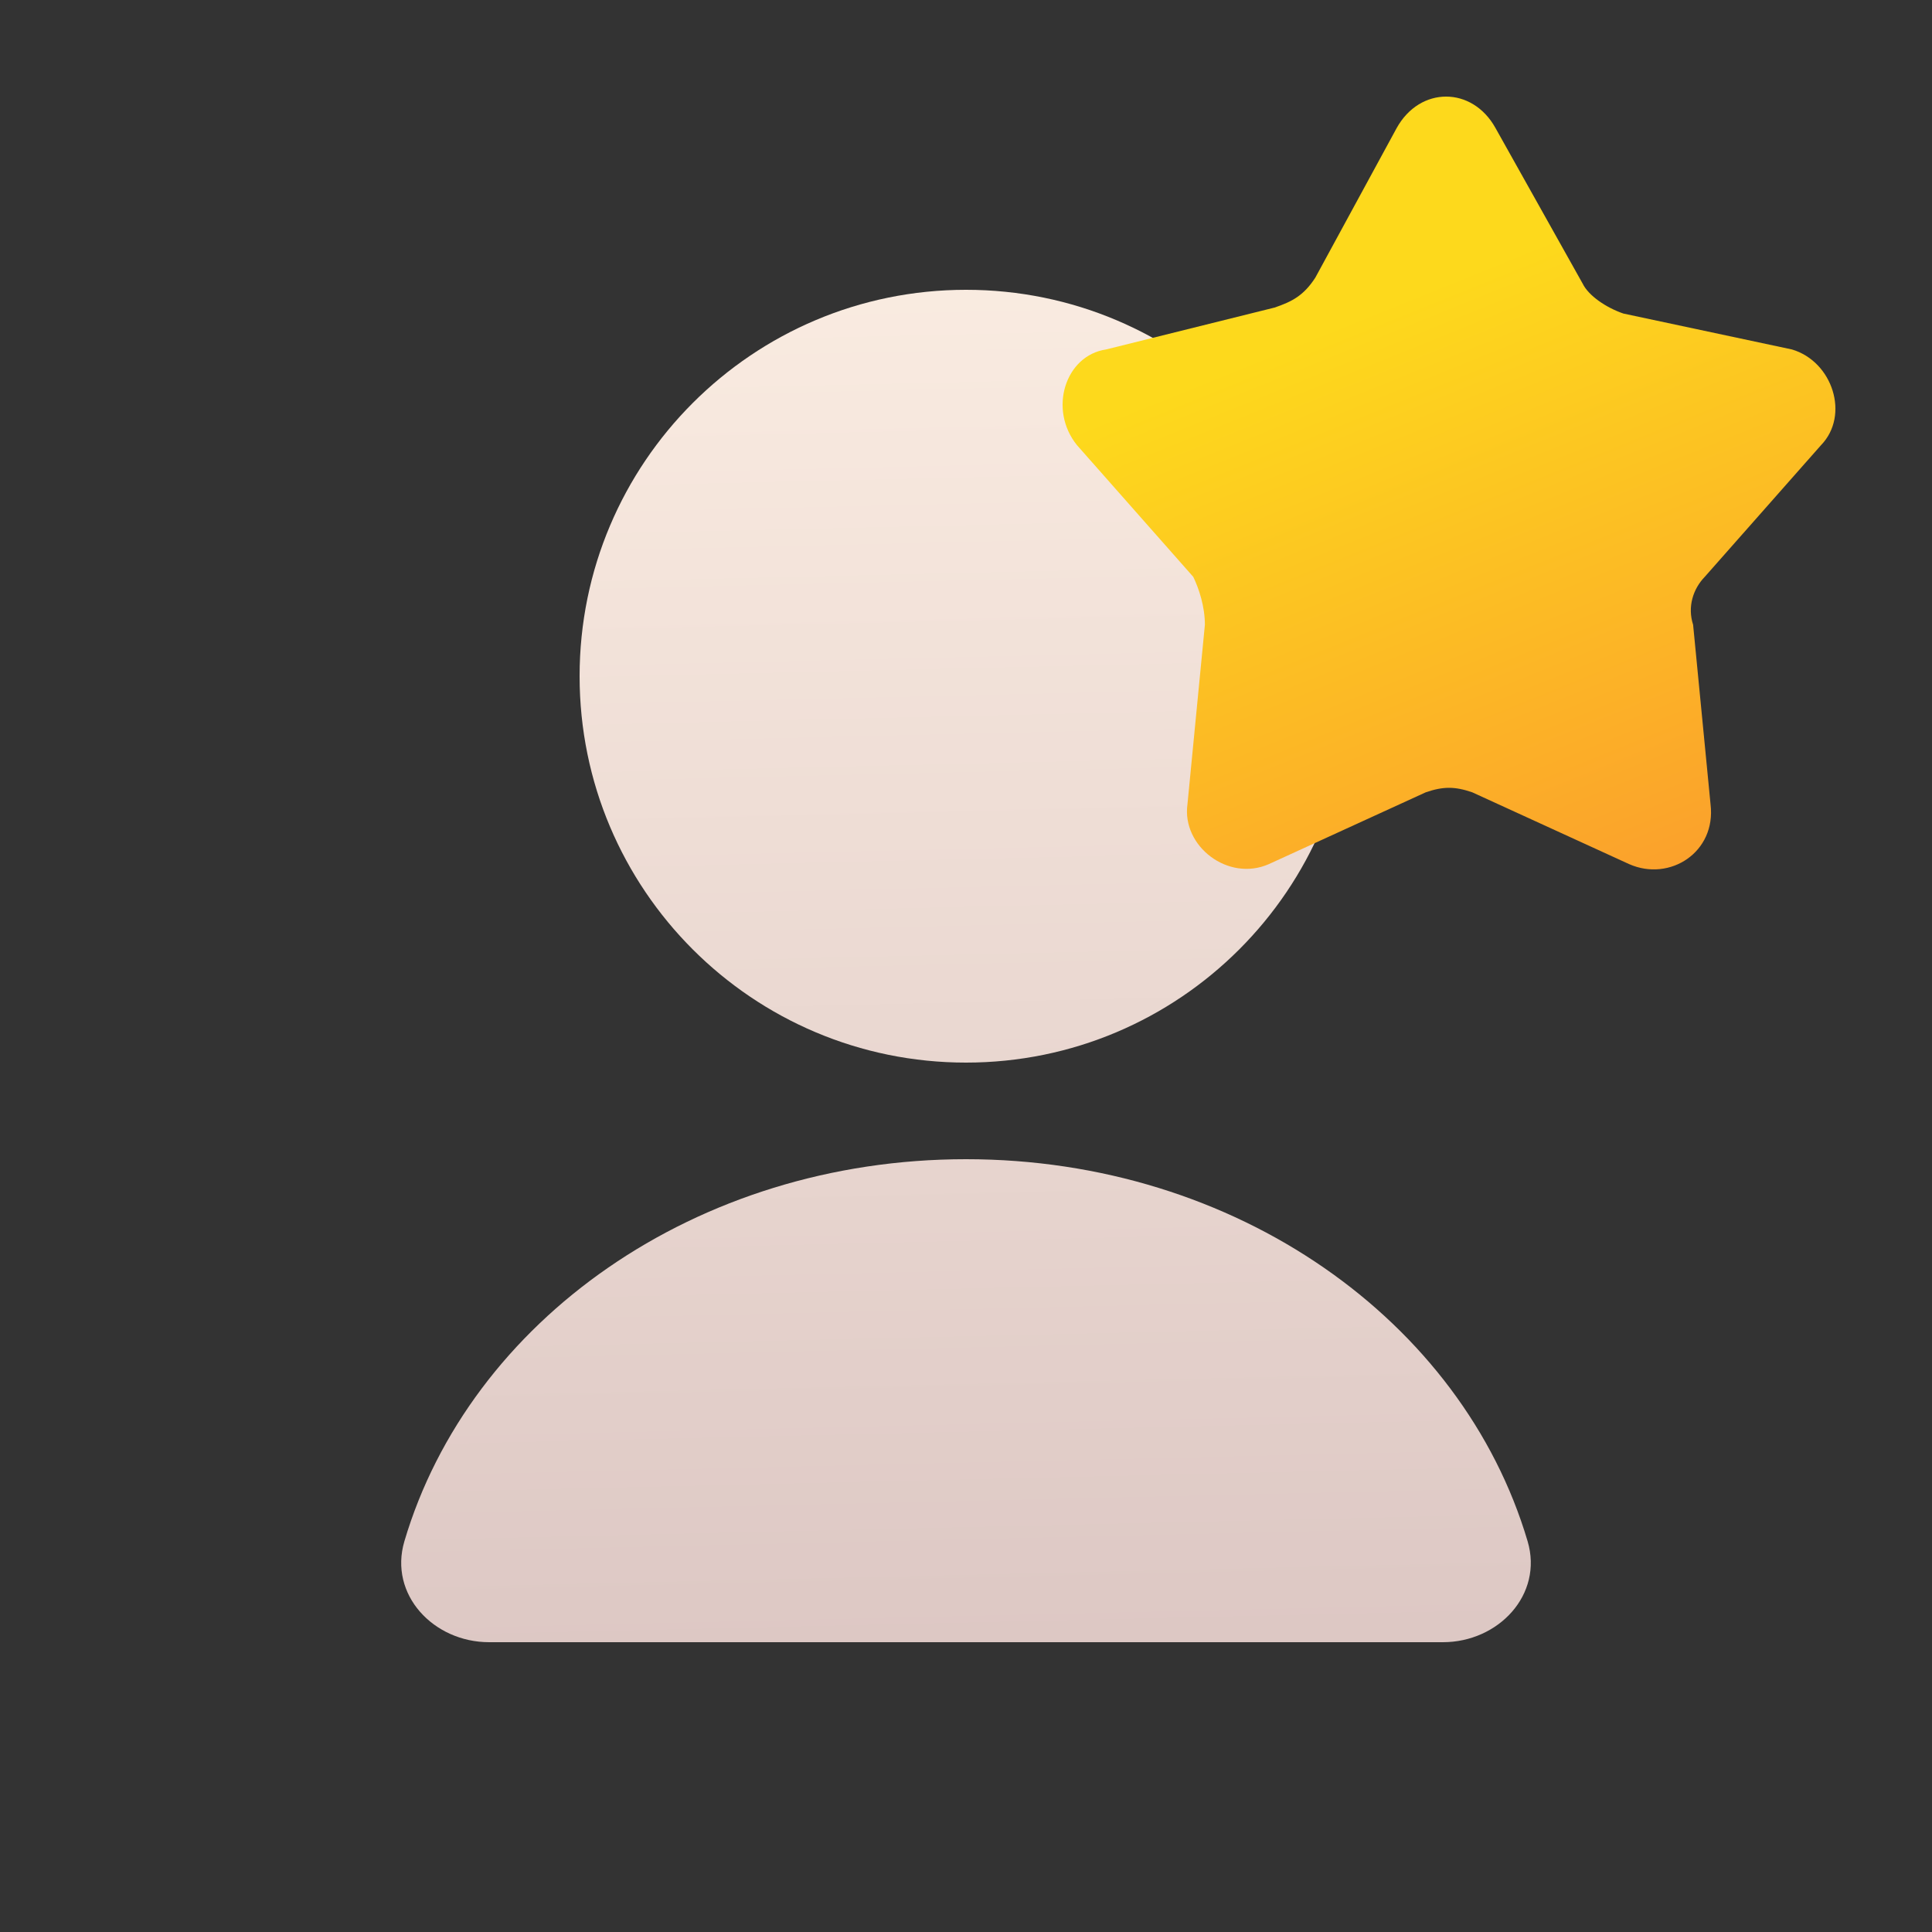
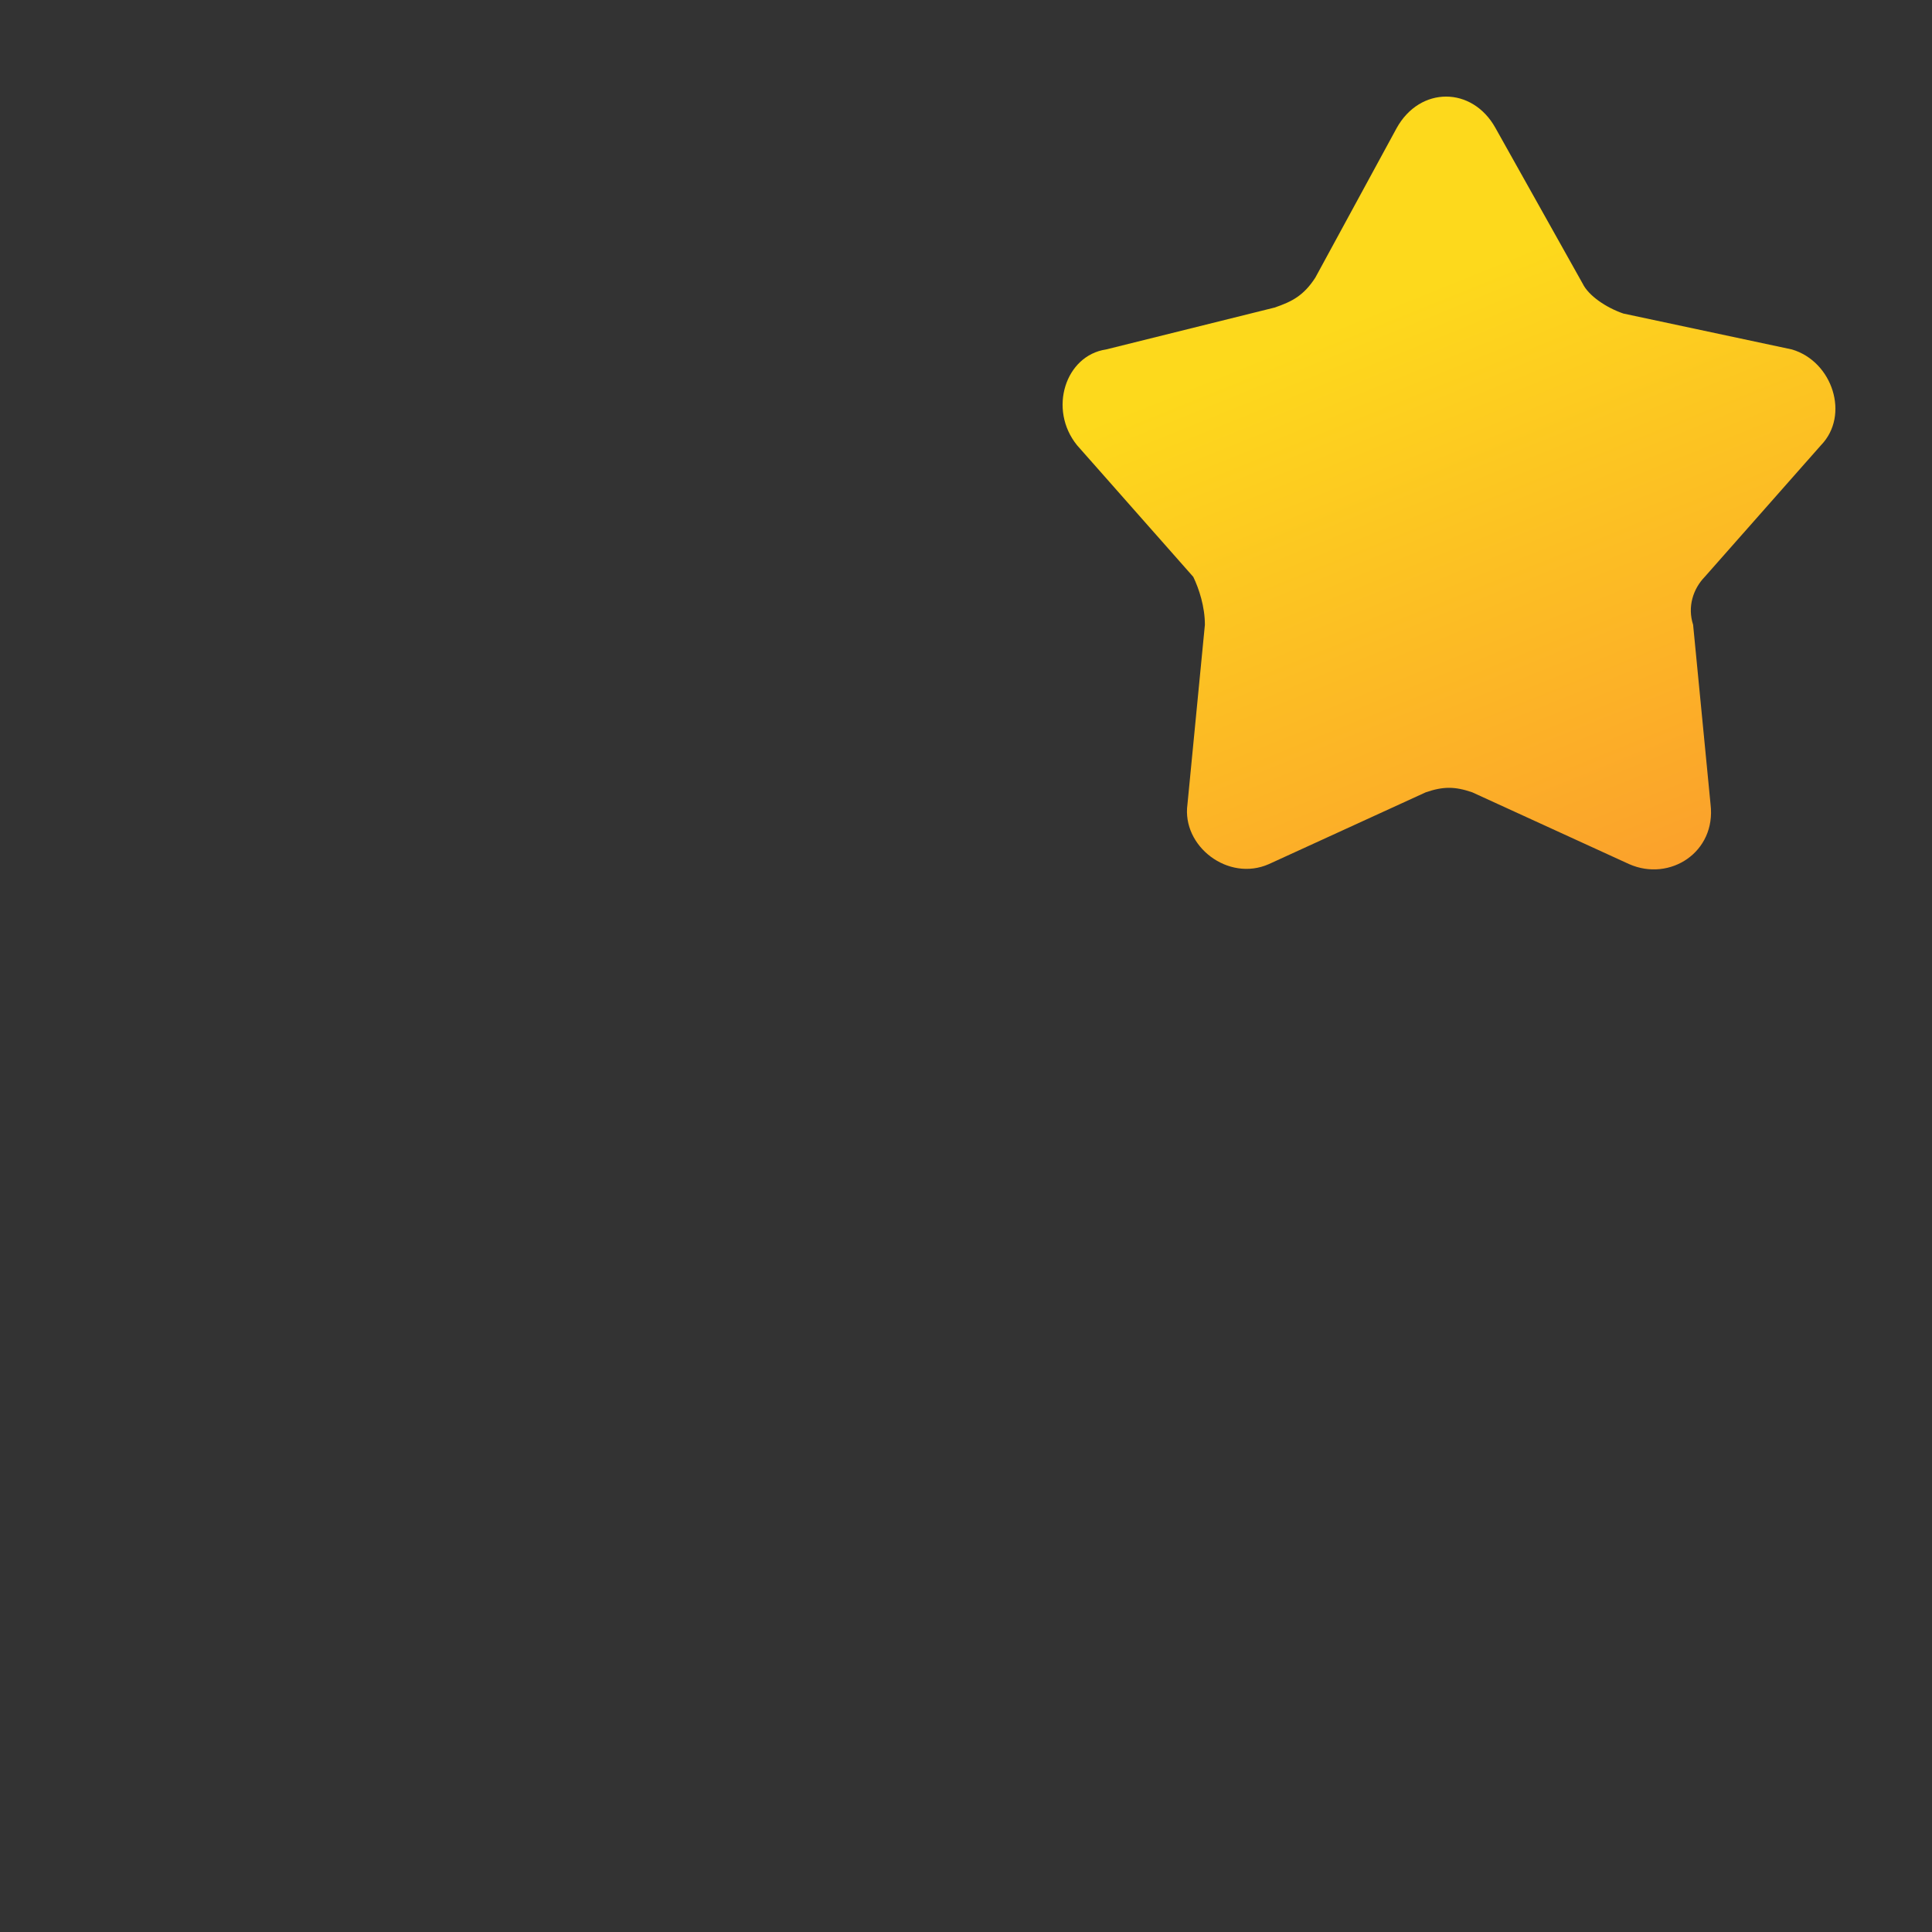
<svg xmlns="http://www.w3.org/2000/svg" width="80" height="80" viewBox="0 0 80 80" fill="none">
  <rect x="0" y="0" width="80" height="80" fill="#333333" stroke="none" />
-   <path d="M56 28C56 36.837 48.837 44 40 44C31.163 44 24 36.837 24 28C24 19.163 31.163 12 40 12C48.837 12 56 19.163 56 28ZM16.745 63.82C16.091 66.029 17.951 68 20.254 68H59.746C62.049 68 63.909 66.029 63.255 63.82C60.554 54.697 51.197 48 40 48C28.803 48 19.446 54.697 16.745 63.82Z" fill="url(#paint0_linear_25430_9997)" />
  <path d="M57.834 5.301C58.797 3.566 60.963 3.566 61.925 5.301L65.535 11.744C65.776 12.24 66.498 12.735 67.22 12.983L74.199 14.47C75.884 14.966 76.606 17.196 75.403 18.435L70.589 23.887C70.108 24.383 69.867 25.126 70.108 25.869L70.83 33.304C71.07 35.286 69.145 36.525 67.461 35.782L60.963 32.808C60.241 32.56 59.759 32.56 59.037 32.808L52.539 35.782C50.855 36.525 48.929 35.038 49.17 33.304L49.892 25.869C49.892 25.126 49.651 24.383 49.411 23.887L44.597 18.435C43.394 16.948 44.116 14.718 45.801 14.47L52.78 12.735C53.502 12.488 53.983 12.24 54.465 11.496L57.834 5.301Z" fill="url(#paint1_linear_25430_9997)" />
  <defs>
    <linearGradient id="paint0_linear_25430_9997" x1="39.999" y1="1" x2="41.877" y2="81.956" gradientUnits="userSpaceOnUse">
      <stop stop-color="#FFF2E6" />
      <stop offset="1" stop-color="#D6BFBD" />
    </linearGradient>
    <linearGradient id="paint1_linear_25430_9997" x1="57.789" y1="12.454" x2="68.397" y2="38.676" gradientUnits="userSpaceOnUse">
      <stop stop-color="#FDD91C" />
      <stop offset="1" stop-color="#FB9C2D" />
    </linearGradient>
  </defs>
</svg>